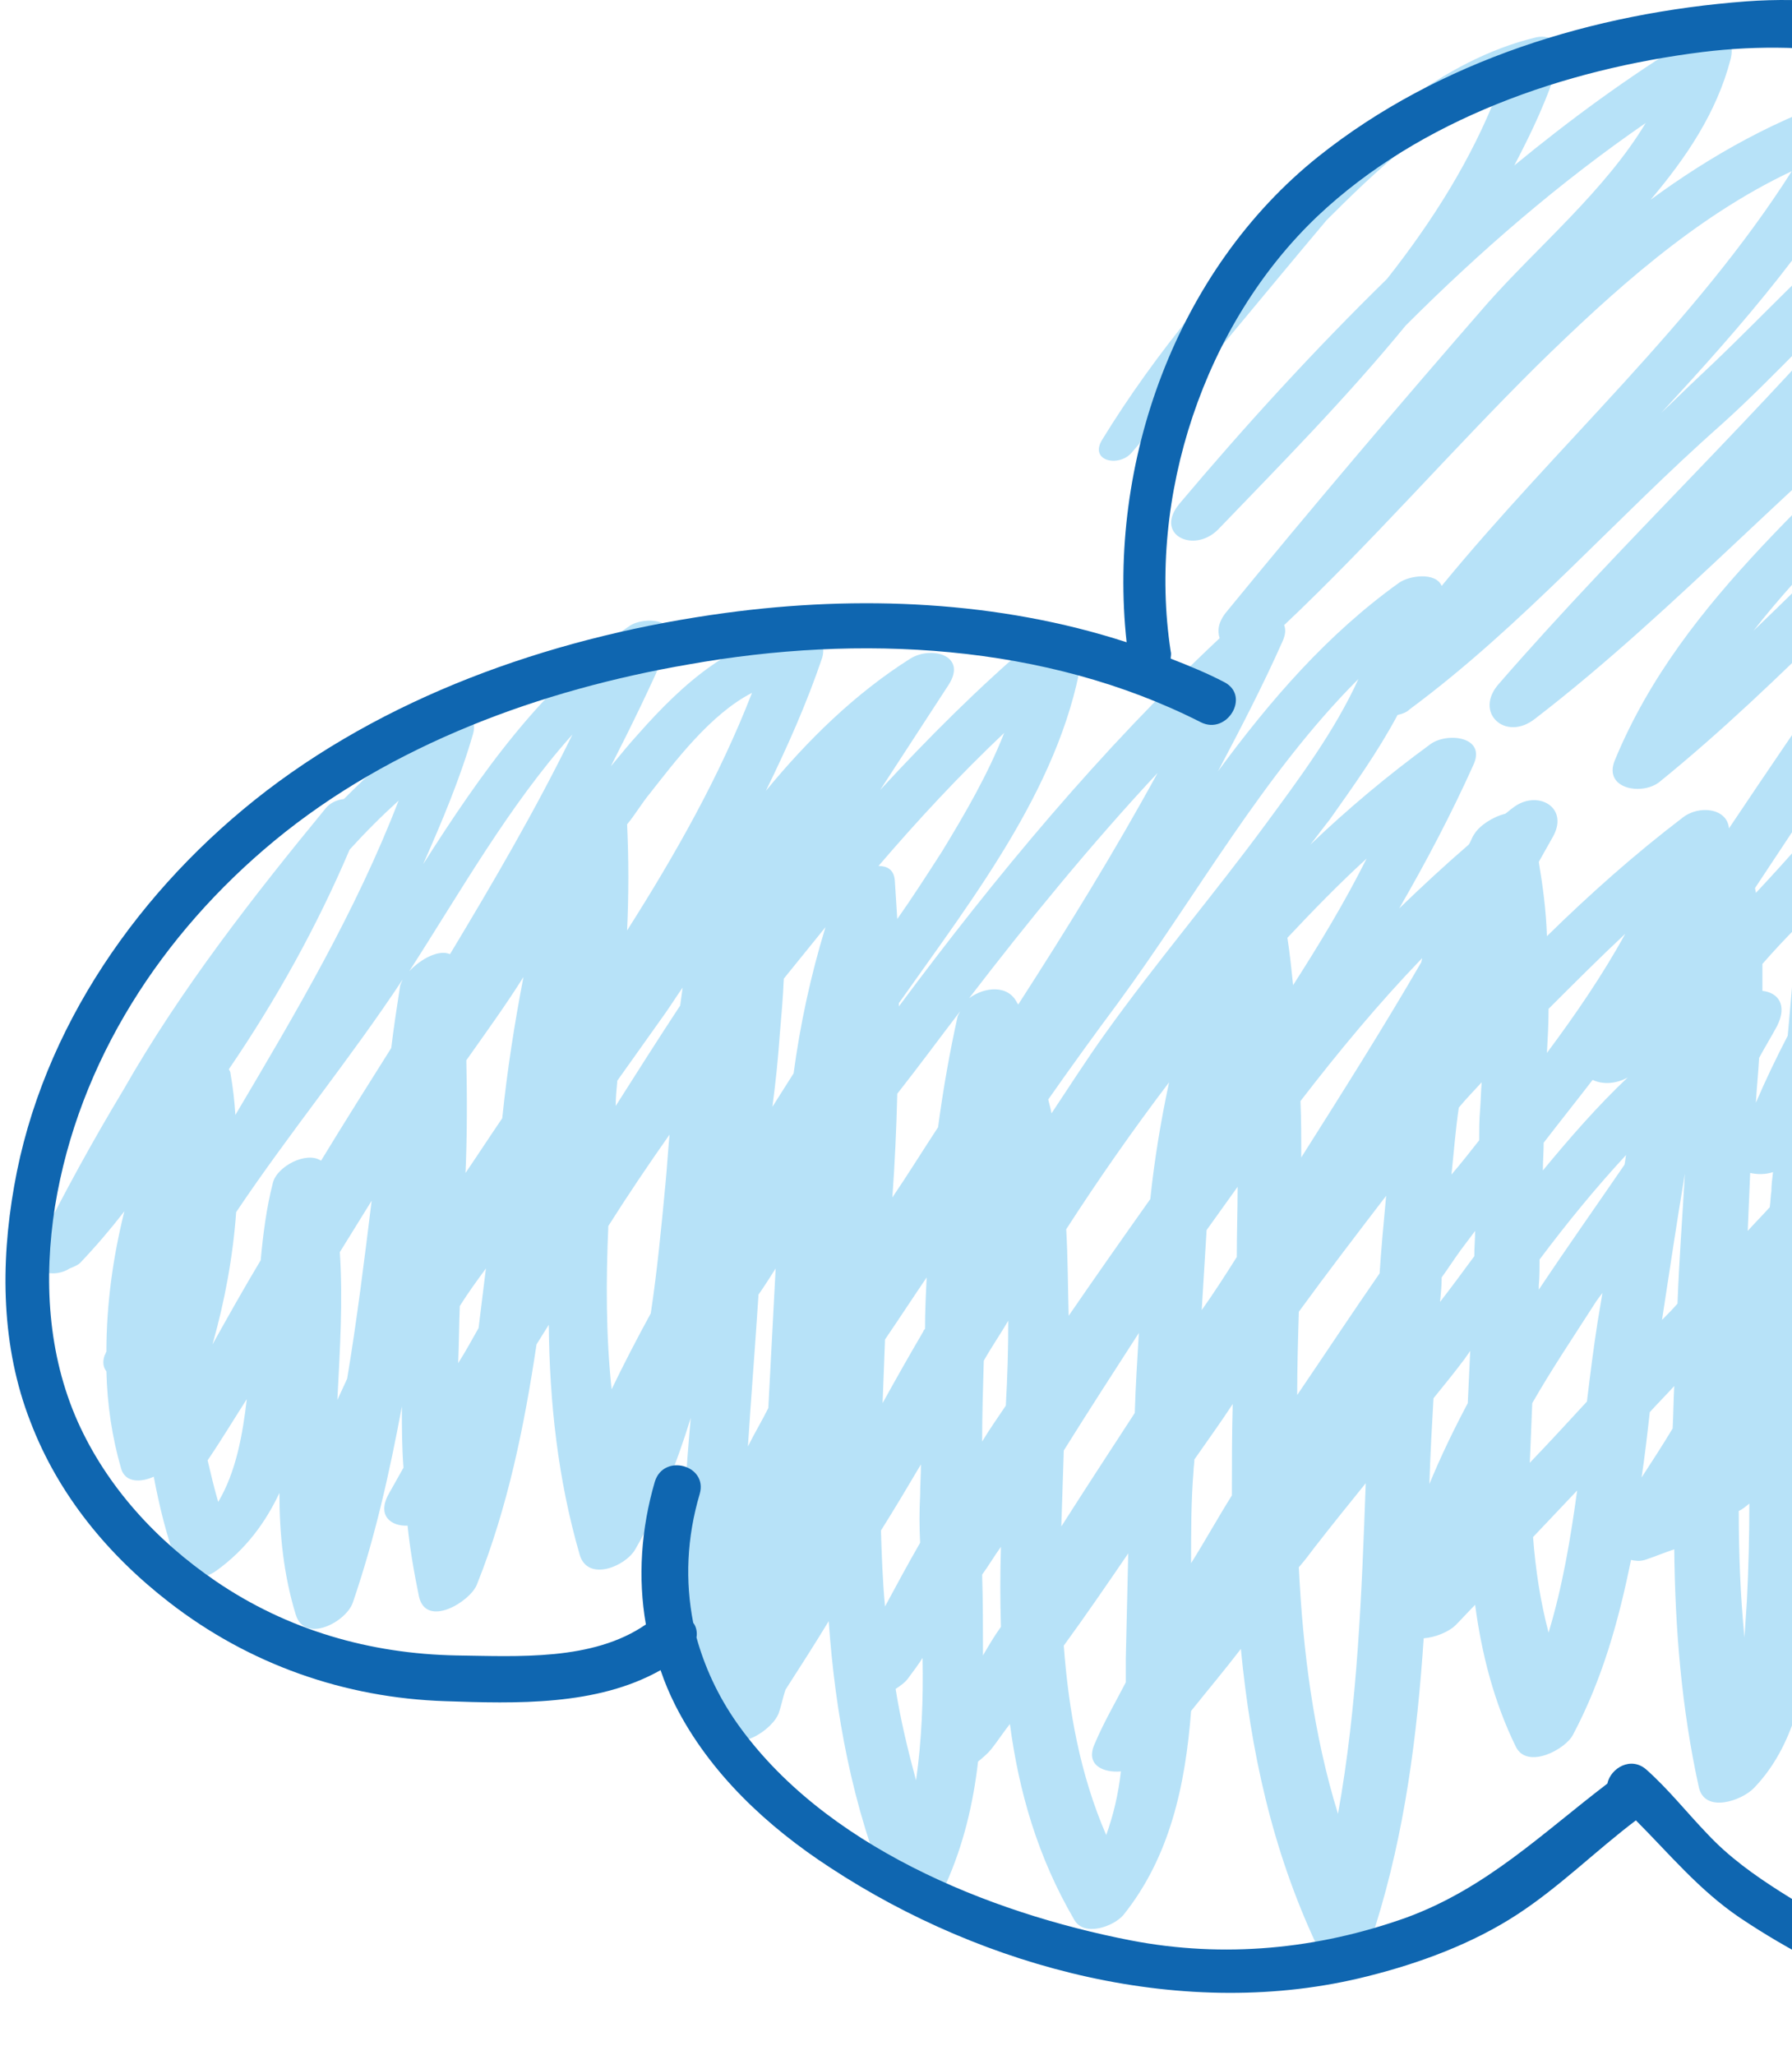
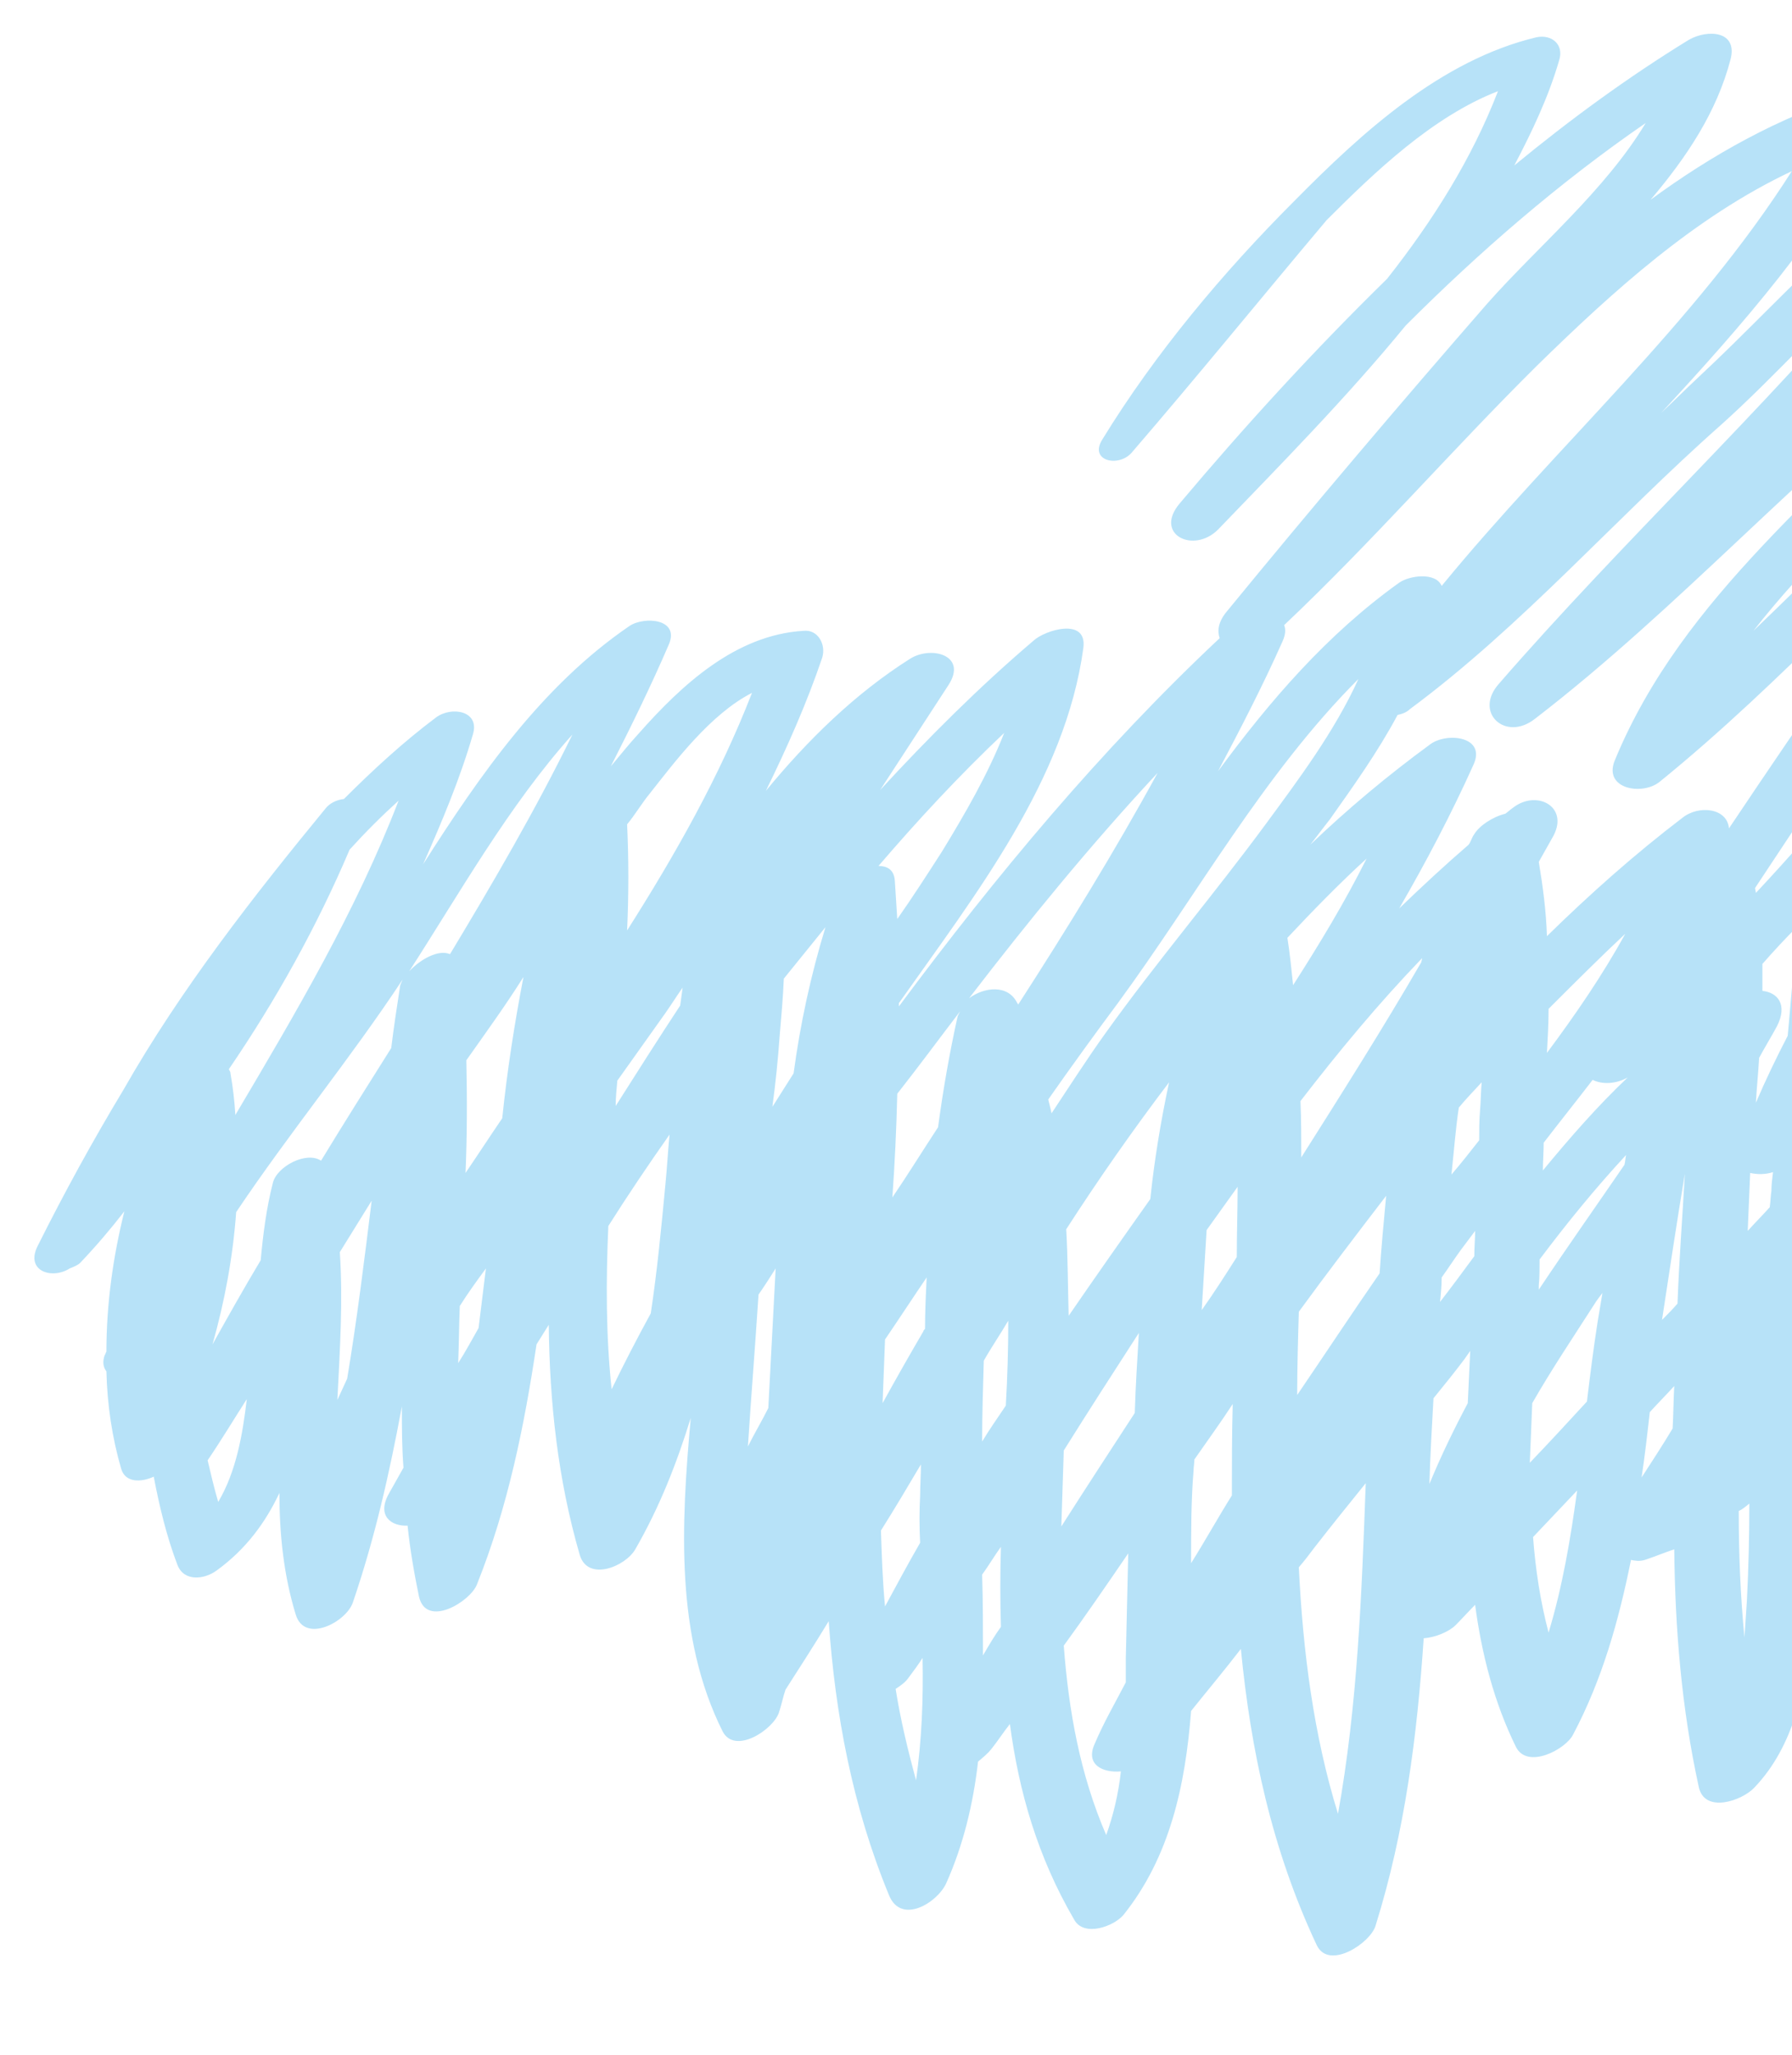
<svg xmlns="http://www.w3.org/2000/svg" width="82" height="94" viewBox="0 0 82 94" fill="none">
  <path d="M150.858 57.614C146.974 59.332 143.912 62.357 140.999 65.382C138.907 67.511 136.704 70.088 134.052 71.694C137.488 64.934 145.181 60.863 147.758 53.394C148.132 52.274 146.899 51.713 146.003 52.162C139.915 55.299 135.77 60.826 130.952 65.494C128.898 67.474 126.919 69.528 124.902 71.582C126.471 69.715 128.076 67.847 129.645 66.017C133.454 61.536 138.31 57.577 140.999 52.236C142.829 49.435 143.725 45.364 141.26 43.422C140.849 43.124 140.177 43.198 139.729 43.385C138.048 44.207 136.293 44.954 134.575 45.663C134.426 45.066 134.537 44.468 134.874 43.833C135.359 42.937 135.06 42.115 134.015 42.003C131.176 41.63 128.487 43.348 126.284 45.14C126.62 44.804 126.919 44.468 127.255 44.132C130.317 40.846 133.156 37.26 133.903 32.704C134.089 31.583 132.67 31.509 131.998 31.77C129.346 32.853 126.956 34.31 124.678 35.99C126.284 33.787 127.74 31.471 128.898 28.969C129.608 27.438 127.479 27.438 126.657 27.923C124.155 29.417 121.84 31.135 119.599 32.965C120.495 31.509 121.317 30.015 121.952 28.409C122.549 26.878 120.607 26.878 119.748 27.363C116.872 29.044 114.258 31.023 111.793 33.152C112.428 32.069 113.026 30.948 113.623 29.791C114.37 28.259 112.839 27.625 111.644 28.409C108.507 30.426 105.743 33.003 103.091 35.617C101.336 37.372 99.543 39.202 97.9 41.07C101.075 36.7 104.212 32.293 106.863 27.587C107.498 26.467 106.453 25.384 105.295 26.019C96.593 30.724 91.588 39.277 85.165 46.485C90.543 36.961 98.834 29.156 104.921 20.155C105.743 18.923 104.398 18.251 103.353 18.587C100.29 19.632 97.751 21.873 95.51 24.151C93.157 26.542 90.916 29.081 88.638 31.546C85.837 34.571 83.185 37.82 80.347 40.846C80.347 40.771 80.31 40.696 80.31 40.621C82.476 37.335 84.679 34.048 86.957 30.874C90.655 25.757 95.435 21.276 98.386 15.674C99.133 14.217 97.601 13.582 96.481 14.367C90.431 18.437 85.501 23.815 80.235 28.857C84.866 22.919 91.514 18.363 95.323 11.79C96.182 10.296 94.501 9.848 93.418 10.482C90.991 11.902 88.75 13.508 86.584 15.263C88.75 12.798 90.842 10.258 92.746 7.569C93.531 6.449 92.261 5.59 91.252 6.075C85.837 8.54 81.99 13.283 77.733 17.242C77.135 17.802 76.575 18.363 76.015 18.886C79.75 14.852 83.335 10.744 85.949 5.851C86.397 5.03 85.949 3.947 84.829 4.283C81.393 5.366 78.33 7.084 75.529 9.138C77.173 7.196 78.554 5.142 79.189 2.714C79.525 1.407 78.144 1.332 77.285 1.818C74.484 3.536 71.832 5.478 69.292 7.569C70.114 6.001 70.861 4.432 71.347 2.752C71.571 2.042 71.01 1.557 70.301 1.706C65.931 2.752 62.309 6.075 59.246 9.175C55.959 12.462 52.86 16.159 50.432 20.118C49.835 21.089 51.179 21.388 51.777 20.715C54.802 17.205 57.715 13.62 60.703 10.072C62.906 7.868 65.558 5.329 68.546 4.171C67.35 7.271 65.558 10.109 63.466 12.761C60.142 16.01 56.968 19.483 53.98 23.031C52.785 24.45 54.615 25.346 55.735 24.226C58.574 21.276 61.599 18.213 64.325 14.889C67.724 11.491 71.347 8.354 75.305 5.627C73.438 8.727 70.376 11.267 68.06 13.881C64.026 18.512 60.03 23.218 56.146 27.961C55.736 28.446 55.698 28.857 55.81 29.193C50.358 34.31 45.577 40.061 41.133 46.037C41.133 45.999 41.133 45.925 41.133 45.887C44.606 40.958 48.752 35.692 49.573 29.641C49.76 28.222 47.818 28.82 47.295 29.305C44.793 31.434 42.477 33.749 40.274 36.14C41.32 34.534 42.365 32.928 43.411 31.322C44.27 29.977 42.627 29.529 41.656 30.127C39.116 31.733 36.95 33.862 35.045 36.177C36.016 34.198 36.913 32.181 37.622 30.09C37.809 29.492 37.435 28.782 36.763 28.857C33.663 29.044 31.199 31.322 29.219 33.563C28.771 34.048 28.36 34.571 27.949 35.057C28.883 33.227 29.779 31.397 30.601 29.492C31.124 28.297 29.481 28.185 28.808 28.633C24.812 31.359 21.974 35.43 19.36 39.538C20.218 37.596 21.04 35.654 21.638 33.6C21.974 32.517 20.667 32.293 19.957 32.816C18.463 33.936 17.081 35.206 15.737 36.55C15.401 36.588 15.102 36.737 14.915 36.961C11.629 40.958 8.267 45.252 5.653 49.846C4.234 52.199 2.927 54.589 1.732 56.979C1.134 58.137 2.367 58.548 3.188 58.025C3.375 57.95 3.562 57.876 3.674 57.764C4.383 57.017 5.056 56.232 5.691 55.411C5.168 57.502 4.869 59.668 4.869 61.834C4.832 61.872 4.832 61.947 4.794 61.984C4.682 62.283 4.72 62.544 4.869 62.731C4.906 64.262 5.13 65.756 5.541 67.175C5.728 67.847 6.475 67.81 7.035 67.549C7.297 68.93 7.633 70.312 8.118 71.582C8.417 72.366 9.351 72.254 9.911 71.843C11.255 70.872 12.152 69.64 12.786 68.295C12.786 70.163 12.973 72.03 13.533 73.86C13.944 75.205 15.849 74.196 16.148 73.3C17.156 70.35 17.828 67.362 18.389 64.337C18.389 65.27 18.389 66.204 18.463 67.138C18.239 67.549 18.015 67.922 17.791 68.333C17.231 69.341 17.903 69.827 18.65 69.789C18.762 70.872 18.949 71.956 19.173 73.038C19.509 74.495 21.526 73.263 21.825 72.478C23.244 68.93 23.991 65.233 24.551 61.498C24.738 61.2 24.924 60.901 25.111 60.602C25.148 64.15 25.522 67.661 26.53 71.134C26.904 72.366 28.622 71.657 29.07 70.872C30.19 68.93 30.974 66.914 31.609 64.859C31.161 69.789 30.9 74.869 33.066 79.201C33.626 80.284 35.381 79.126 35.643 78.342C35.755 78.006 35.83 77.632 35.942 77.296C36.614 76.25 37.286 75.205 37.921 74.159C38.22 78.416 39.004 82.637 40.685 86.707C41.245 88.052 42.888 87.044 43.299 86.147C44.083 84.392 44.531 82.525 44.755 80.583C44.98 80.396 45.204 80.209 45.353 80.022C45.652 79.649 45.913 79.238 46.212 78.865C46.623 81.964 47.482 84.952 49.162 87.828C49.611 88.612 50.955 88.127 51.403 87.604C53.532 84.952 54.242 81.666 54.503 78.267C55.25 77.334 56.034 76.4 56.781 75.429C57.229 80.06 58.2 84.616 60.255 88.986C60.815 90.143 62.719 88.874 62.944 88.089C64.288 83.794 64.848 79.388 65.147 74.943C65.67 74.906 66.305 74.644 66.603 74.346C66.902 74.047 67.201 73.711 67.5 73.412C67.799 75.653 68.359 77.856 69.367 79.91C69.89 80.956 71.645 80.022 71.981 79.35C73.326 76.811 74.073 74.122 74.633 71.358C74.82 71.395 75.007 71.433 75.268 71.358C75.716 71.209 76.164 71.022 76.612 70.872C76.65 74.532 76.948 78.155 77.733 81.74C77.994 82.973 79.712 82.375 80.272 81.778C82.102 79.873 82.625 77.147 82.924 74.644C83.036 73.748 83.111 72.814 83.148 71.918C83.335 71.918 83.522 71.881 83.708 71.843C83.783 72.292 83.82 72.777 83.858 73.263C84.044 74.682 86.211 73.711 86.621 73.001C87.592 71.283 88.153 69.491 88.526 67.661C89.124 67.1 89.721 66.54 90.281 65.943C90.356 66.764 90.431 67.623 90.543 68.445C89.46 69.864 88.414 71.321 87.443 72.74C86.696 73.897 87.928 74.831 89.049 74.346C89.758 74.01 90.431 73.599 91.103 73.188C91.252 74.271 91.439 75.391 91.588 76.474C91.14 77.184 90.692 77.931 90.207 78.641C88.003 81.554 85.837 84.504 83.746 87.529C82.887 88.799 84.791 89.247 85.538 88.351C86.584 87.156 87.518 85.886 88.377 84.579C89.721 82.786 91.103 81.031 92.448 79.238C93.232 79.462 94.539 78.528 94.8 77.894C95.249 76.811 95.659 75.69 95.995 74.57C96.07 74.495 96.145 74.383 96.219 74.308C96.742 74.01 97.191 73.524 97.265 72.964C98.049 71.993 98.834 71.022 99.618 70.051C99.693 70.835 99.842 71.657 100.029 72.404C97.601 75.503 95.323 78.715 93.194 82.076C92.223 83.608 94.464 84.168 95.323 83.085C97.34 80.583 99.319 78.006 101.336 75.429C101.486 75.615 101.672 75.802 101.859 75.989C99.021 79.724 96.257 83.533 93.68 87.529C92.709 89.06 94.95 89.658 95.846 88.537C99.021 84.579 102.232 80.62 105.519 76.698C105.668 76.587 105.78 76.437 105.855 76.288C107.76 73.972 109.739 71.731 111.719 69.491C111.793 69.864 111.905 70.237 112.017 70.648C108.096 75.728 104.585 81.068 102.083 87.118C101.635 88.239 102.942 88.687 103.801 88.313C105.668 87.454 106.901 86.035 108.133 84.467C109.627 82.562 111.27 80.769 112.839 78.939C113.623 78.043 114.445 77.147 115.266 76.213C115.752 76.064 116.163 75.728 116.387 75.354C116.574 75.055 116.723 74.719 116.91 74.383C118.814 72.292 120.719 70.237 122.699 68.221C123.296 67.623 123.856 66.988 124.454 66.391C124.491 67.063 124.566 67.698 124.641 68.295C124.641 68.37 124.678 68.407 124.715 68.482C120.719 73.263 116.536 77.968 113.549 83.458C112.615 85.176 114.781 85.55 115.827 84.504C121.279 79.014 126.583 73.337 132.185 67.959C135.77 64.486 139.094 60.228 143.127 57.129C141.484 59.594 139.318 61.722 137.301 63.851C134.351 66.951 131.438 70.237 130.168 74.383C129.907 75.242 130.616 76.026 131.512 75.728C138.982 73.337 142.716 65.793 148.991 61.685C148.356 63.067 147.385 64.262 146.19 65.308C145.667 65.756 145.48 66.727 146.078 67.212C146.787 67.735 147.721 67.212 148.244 66.727C150.634 64.635 152.352 61.947 152.725 58.772C152.837 57.465 151.568 57.315 150.858 57.614ZM133.791 48.763C135.658 48.053 137.488 47.269 139.281 46.41C139.766 47.306 139.542 48.614 139.056 49.846C134.239 52.274 130.467 56.158 126.807 60.154C126.62 59.183 126.321 58.286 125.91 57.428C128.338 54.627 130.728 51.825 132.932 48.912C133.268 48.912 133.567 48.838 133.791 48.763ZM112.092 55.448C114.183 53.095 116.35 50.742 118.59 48.576C119.86 47.344 121.317 45.925 122.96 44.842C120.869 47.008 118.777 49.248 117.246 51.863C115.677 53.693 114.071 55.523 112.503 57.353C112.391 56.718 112.241 56.083 112.092 55.448ZM117.769 55.784C117.955 55.747 118.142 55.672 118.254 55.597C118.665 55.336 119.076 55.037 119.487 54.739C119.151 55.112 118.852 55.486 118.516 55.859C116.76 57.726 115.042 59.594 113.362 61.498C113.325 61.237 113.25 60.938 113.212 60.677C114.632 58.959 116.163 57.316 117.769 55.784ZM128.002 47.232C128.076 47.082 128.114 46.933 128.151 46.784C129.197 45.962 130.317 45.252 131.512 44.991C131.363 45.663 131.326 46.336 131.512 47.045C128.786 49.174 126.172 51.452 123.632 53.767C125.276 51.751 126.844 49.622 128.002 47.232ZM130.093 35.542C129.309 37.559 128.002 39.389 126.545 41.07C123.707 41.555 121.205 43.534 119.076 45.364C116.424 47.643 113.997 50.219 111.681 52.834C111.943 52.46 112.241 52.087 112.503 51.714C112.802 51.265 112.802 50.892 112.652 50.593C113.175 49.958 113.661 49.361 114.183 48.726C119.188 43.908 124.043 38.754 130.093 35.542ZM117.097 32.106C112.951 38.978 106.042 44.169 101.149 50.406C99.73 52.236 101.859 53.058 103.278 51.863C110.225 45.887 116.163 38.717 123.483 33.152C118.964 40.061 112.316 45.663 107.013 51.825C106.453 52.46 106.49 53.133 106.826 53.543C105.258 54.925 103.689 56.344 102.195 57.764C101.934 55.896 101.411 54.141 100.253 52.797C99.469 51.9 97.713 52.647 97.489 53.73C97.34 54.365 97.228 54.963 97.116 55.597C95.659 56.942 94.24 58.324 92.821 59.743C92.784 59.22 92.746 58.735 92.709 58.212C93.12 57.577 93.493 56.942 93.904 56.307C94.165 56.195 94.427 56.046 94.651 55.784C101.71 47.643 108.32 38.53 117.097 32.106ZM54.615 67.287C54.615 67.1 54.653 66.951 54.653 66.764C55.25 65.905 55.848 65.084 56.408 64.225C56.37 65.606 56.37 67.026 56.37 68.407C55.736 69.416 55.138 70.499 54.503 71.507C54.503 70.051 54.503 68.632 54.615 67.287ZM41.917 81.442C41.544 80.06 41.208 78.678 40.983 77.259C41.208 77.109 41.432 76.96 41.581 76.736C41.805 76.437 42.029 76.138 42.216 75.84C42.253 77.707 42.179 79.612 41.917 81.442ZM42.253 60.901C41.618 61.984 40.983 63.104 40.386 64.187C40.423 63.216 40.461 62.245 40.498 61.274C41.133 60.341 41.768 59.37 42.403 58.436C42.365 59.22 42.328 60.004 42.328 60.789C42.291 60.826 42.253 60.863 42.253 60.901ZM9.724 61.498C10.284 59.519 10.658 57.502 10.807 55.448C13.235 51.825 16.036 48.427 18.426 44.804C18.389 44.879 18.351 44.991 18.314 45.066C18.164 46.037 18.015 47.008 17.903 47.941C16.82 49.659 15.737 51.377 14.691 53.095C14.019 52.647 12.675 53.357 12.488 54.104C12.189 55.261 12.04 56.456 11.928 57.652C11.143 58.959 10.434 60.228 9.724 61.498ZM15.438 64.038C15.55 61.797 15.7 59.519 15.55 57.278C16.036 56.494 16.521 55.71 17.007 54.925C16.671 57.652 16.334 60.378 15.886 63.067C15.737 63.403 15.588 63.702 15.438 64.038ZM21.339 48.502C22.235 47.232 23.132 45.999 23.953 44.692C23.542 46.821 23.206 48.987 22.982 51.153C22.422 51.975 21.862 52.834 21.302 53.656C21.376 51.938 21.376 50.22 21.339 48.502ZM28.248 49.435C28.995 48.39 29.705 47.381 30.452 46.336C30.713 45.962 30.974 45.551 31.236 45.178C31.198 45.439 31.161 45.738 31.124 45.999C30.115 47.531 29.144 49.062 28.173 50.593C28.173 50.22 28.211 49.846 28.248 49.435ZM35.68 47.344C35.755 46.485 35.83 45.626 35.867 44.767C36.502 43.983 37.137 43.198 37.772 42.414C37.099 44.617 36.614 46.858 36.315 49.099C35.979 49.622 35.68 50.108 35.344 50.63C35.493 49.51 35.605 48.427 35.68 47.344ZM35.493 58.025C35.381 60.154 35.269 62.283 35.157 64.411C34.859 65.009 34.522 65.569 34.224 66.167C34.373 63.851 34.56 61.536 34.709 59.22C34.971 58.847 35.232 58.436 35.493 58.025ZM74.372 42.713C73.326 44.617 72.093 46.41 70.786 48.165C70.824 47.493 70.861 46.821 70.861 46.149C72.019 44.991 73.177 43.833 74.372 42.713ZM66.753 50.668C67.089 50.257 67.462 49.883 67.799 49.51C67.761 49.958 67.761 50.369 67.724 50.817C67.686 51.265 67.686 51.713 67.686 52.162C67.276 52.684 66.865 53.207 66.417 53.73C66.529 52.684 66.603 51.676 66.753 50.668ZM72.878 49.398C73.326 49.622 73.961 49.585 74.484 49.286C73.102 50.593 71.832 52.05 70.6 53.543C70.6 53.133 70.637 52.684 70.637 52.274C71.384 51.303 72.131 50.369 72.878 49.398ZM65.035 44.02C63.28 47.045 61.412 49.995 59.545 52.946C59.545 52.087 59.545 51.228 59.508 50.369C61.263 48.091 63.093 45.887 65.072 43.833C65.072 43.908 65.035 43.983 65.035 44.02ZM56.632 54.29C56.632 55.373 56.594 56.419 56.594 57.502C56.072 58.324 55.549 59.145 54.989 59.93C55.063 58.735 55.138 57.502 55.213 56.27C55.698 55.597 56.146 54.963 56.632 54.29ZM59.171 45.066C59.097 44.356 59.022 43.609 58.91 42.9C60.068 41.667 61.263 40.435 62.533 39.277C61.524 41.294 60.367 43.198 59.171 45.066ZM57.939 37.671C55.549 40.92 52.934 43.983 50.581 47.269C49.723 48.464 48.938 49.697 48.117 50.929C48.079 50.705 48.005 50.481 47.967 50.294C49.013 48.8 50.096 47.306 51.179 45.85C54.764 40.958 57.827 35.393 62.159 31.061C61.076 33.451 59.395 35.692 57.939 37.671ZM46.137 60.415C46.137 61.722 46.1 62.992 46.025 64.299C45.652 64.86 45.278 65.382 44.942 65.943C44.942 64.71 44.98 63.478 45.017 62.245C45.353 61.648 45.764 61.05 46.137 60.415ZM48.789 56.232C50.283 53.917 51.851 51.676 53.495 49.51C53.121 51.265 52.822 53.058 52.636 54.851C51.366 56.643 50.133 58.398 48.901 60.191C48.864 58.884 48.864 57.539 48.789 56.232ZM52.113 60.975C52.038 62.208 51.963 63.44 51.926 64.635C50.806 66.353 49.685 68.071 48.565 69.827C48.602 68.669 48.64 67.511 48.677 66.353C49.797 64.561 50.955 62.768 52.113 60.975ZM59.433 60.005C60.74 58.212 62.084 56.456 63.429 54.701C63.317 55.896 63.205 57.091 63.13 58.249C61.86 60.079 60.628 61.947 59.358 63.814C59.358 62.544 59.395 61.274 59.433 60.005ZM65.969 58.436C66.267 58.025 66.529 57.614 66.828 57.203C67.052 56.905 67.276 56.606 67.5 56.307C67.5 56.681 67.462 57.054 67.462 57.465C66.94 58.174 66.417 58.884 65.894 59.556C65.931 59.22 65.969 58.809 65.969 58.436ZM74.409 52.834C74.372 52.983 74.372 53.133 74.334 53.282C73.027 55.187 71.683 57.091 70.413 58.996C70.413 58.921 70.413 58.884 70.413 58.809C70.45 58.398 70.45 58.025 70.45 57.614C71.683 55.971 72.99 54.365 74.409 52.834ZM70.114 64.187C71.01 62.619 72.019 61.125 72.952 59.668C73.064 59.482 73.214 59.295 73.326 59.145C73.251 59.594 73.177 60.042 73.102 60.49C72.915 61.685 72.766 62.88 72.616 64.113C71.757 65.046 70.898 65.98 70.002 66.914C70.039 65.98 70.077 65.084 70.114 64.187ZM77.098 53.693C76.986 55.672 76.837 57.614 76.762 59.594V59.631C76.538 59.892 76.276 60.154 76.052 60.378C76.388 58.174 76.724 55.934 77.098 53.693ZM80.086 53.656C80.422 53.73 80.795 53.73 81.131 53.618C81.094 53.917 81.057 54.216 81.057 54.477C81.019 54.739 81.019 54.963 80.982 55.224C80.646 55.597 80.31 55.934 79.974 56.307C80.011 55.411 80.048 54.514 80.086 53.656ZM104.249 37.97C105.482 36.7 106.751 35.468 108.059 34.31C104.511 39.949 100.216 45.066 95.995 50.182C95.585 50.108 95.062 50.182 94.651 50.481C93.904 50.967 93.232 51.564 92.56 52.162C94.352 49.883 95.996 47.493 97.676 45.29C99.618 42.601 101.934 40.285 104.249 37.97ZM93.344 40.285C95.846 37.223 98.46 34.048 101.523 31.434C98.162 36.7 94.352 41.63 90.655 46.709C90.095 46.821 89.497 47.194 89.198 47.643C88.377 48.838 87.817 50.108 87.368 51.415C87.107 51.788 86.808 52.162 86.547 52.572C86.845 51.527 86.024 51.265 85.202 51.415C85.202 50.929 85.165 50.444 85.165 49.958C88.078 46.896 90.692 43.572 93.344 40.285ZM89.684 34.011C91.85 31.621 94.053 29.268 96.257 26.878C97.079 25.981 97.938 25.122 98.834 24.263C94.389 30.015 89.422 35.468 85.352 41.443C85.352 41.107 85.352 40.771 85.389 40.472C85.426 39.949 85.202 39.65 84.829 39.538C86.472 37.708 88.078 35.841 89.684 34.011ZM82.214 42.414C82.102 44.057 81.953 45.738 81.804 47.381C81.281 48.39 80.795 49.398 80.347 50.444C80.384 49.771 80.459 49.062 80.496 48.39C80.758 47.904 81.057 47.419 81.318 46.933C81.804 45.962 81.356 45.402 80.646 45.327C80.646 44.916 80.646 44.505 80.646 44.095C81.169 43.497 81.692 42.937 82.214 42.414ZM78.741 19.446C81.281 17.168 83.634 14.479 86.21 12.2C80.646 18.811 74.26 24.749 68.583 31.285C67.425 32.592 68.882 33.936 70.226 32.891C76.837 27.811 82.439 21.462 89.012 16.346C83.746 22.359 77.023 27.177 73.886 34.795C73.363 36.102 75.156 36.401 75.94 35.766C81.654 31.135 86.547 25.533 92.074 20.715C89.609 23.89 86.808 26.878 84.455 30.127C82.625 32.666 80.87 35.281 79.115 37.895C79.04 36.961 77.733 36.812 76.986 37.41C74.782 39.09 72.728 40.92 70.786 42.825C70.749 41.667 70.6 40.547 70.413 39.426C70.637 39.016 70.861 38.642 71.085 38.231C71.795 36.887 70.301 36.102 69.218 36.961C69.106 37.036 68.994 37.148 68.882 37.223C68.284 37.372 67.686 37.783 67.462 38.157C67.35 38.306 67.313 38.493 67.201 38.642C66.118 39.576 65.072 40.547 64.026 41.555C65.259 39.426 66.417 37.223 67.425 34.982C68.023 33.675 66.193 33.488 65.446 34.048C63.504 35.468 61.674 36.999 59.956 38.642C60.254 38.269 60.553 37.858 60.852 37.484C61.935 35.953 63.056 34.384 63.952 32.704C64.138 32.666 64.363 32.592 64.512 32.442C69.703 28.596 73.923 23.703 78.741 19.446ZM58.686 29.343C58.835 29.006 58.835 28.782 58.761 28.596C62.794 24.786 66.417 20.603 70.338 16.719C73.774 13.358 77.546 9.922 81.99 7.831C77.546 14.815 71.234 20.379 65.969 26.803C65.707 26.168 64.512 26.317 64.026 26.654C60.74 29.006 58.126 32.032 55.735 35.281C56.781 33.301 57.789 31.359 58.686 29.343ZM52.972 35.355C50.992 38.978 48.826 42.489 46.586 45.962C46.586 45.925 46.586 45.925 46.548 45.887C46.137 45.028 45.054 45.14 44.345 45.663C47.071 42.115 49.909 38.642 52.972 35.355ZM43.934 46.261C43.896 46.336 43.859 46.41 43.822 46.485C43.448 48.166 43.15 49.883 42.925 51.564C42.216 52.647 41.544 53.73 40.834 54.776C40.946 53.207 41.021 51.601 41.058 50.033C42.029 48.8 42.963 47.531 43.934 46.261ZM45.951 33.526C45.204 35.43 44.158 37.223 43.112 38.941C42.44 39.986 41.768 41.032 41.058 42.041C41.021 41.443 40.983 40.883 40.946 40.285C40.909 39.762 40.573 39.613 40.199 39.613C41.992 37.522 43.897 35.468 45.951 33.526ZM29.742 36.289C30.862 34.87 32.506 32.666 34.41 31.695C32.916 35.542 30.9 39.09 28.696 42.563C28.771 40.92 28.771 39.314 28.696 37.708C29.07 37.26 29.369 36.737 29.742 36.289ZM26.194 33.6C24.513 37.036 22.571 40.36 20.592 43.647C20.069 43.422 19.247 43.871 18.725 44.431C21.04 40.845 23.281 36.849 26.194 33.6ZM15.998 38.866C16.708 38.082 17.455 37.335 18.239 36.625C16.297 41.667 13.534 46.336 10.77 51.004C10.732 50.369 10.658 49.734 10.546 49.099C10.546 49.024 10.508 48.987 10.471 48.912C12.637 45.738 14.505 42.377 15.998 38.866ZM9.985 68.706C9.799 68.071 9.649 67.436 9.5 66.802C10.135 65.868 10.695 64.934 11.293 64.001C11.106 65.606 10.807 67.324 9.985 68.706ZM21.04 59.743C21.414 59.145 21.824 58.585 22.235 58.025C22.123 58.921 22.011 59.855 21.899 60.751C21.6 61.274 21.302 61.834 20.965 62.357C21.003 61.498 21.003 60.602 21.04 59.743ZM30.638 51.9C30.564 52.647 30.526 53.394 30.452 54.141C30.265 56.12 30.078 58.1 29.779 60.079C29.145 61.237 28.547 62.395 27.987 63.552C27.725 61.087 27.725 58.585 27.837 56.083C28.734 54.664 29.667 53.282 30.638 51.9ZM42.141 66.988C42.141 67.474 42.104 67.959 42.104 68.407C42.066 69.117 42.066 69.827 42.104 70.574C41.544 71.545 41.021 72.516 40.498 73.487C40.386 72.329 40.349 71.171 40.311 70.013C40.946 69.005 41.544 67.997 42.141 66.988ZM44.98 75.728C44.98 74.495 44.98 73.263 44.942 72.03C45.241 71.619 45.502 71.171 45.801 70.76C45.764 71.993 45.764 73.188 45.801 74.42C45.502 74.831 45.241 75.279 44.98 75.728ZM48.677 75.279C49.685 73.897 50.656 72.478 51.627 71.059C51.59 72.665 51.553 74.271 51.515 75.877C51.515 76.213 51.515 76.587 51.515 76.96C51.03 77.894 50.507 78.79 50.096 79.761C49.648 80.732 50.469 81.106 51.291 81.031C51.179 82.039 50.955 83.01 50.619 83.944C49.424 81.18 48.901 78.267 48.677 75.279ZM60.142 70.798C60.927 69.789 61.711 68.818 62.495 67.847C62.309 72.927 62.122 78.006 61.225 82.973C60.105 79.35 59.62 75.541 59.433 71.694C59.694 71.395 59.918 71.097 60.142 70.798ZM65.408 67.885C65.446 66.578 65.52 65.27 65.595 63.963C66.081 63.366 66.566 62.768 67.014 62.17C67.089 62.059 67.201 61.909 67.276 61.797C67.238 62.581 67.201 63.366 67.164 64.187C66.529 65.382 65.931 66.615 65.408 67.885ZM72.168 68.183C71.869 70.387 71.496 72.59 70.861 74.682C70.487 73.263 70.263 71.806 70.151 70.312C70.824 69.603 71.496 68.893 72.168 68.183ZM75.118 67.586C75.268 66.578 75.38 65.606 75.492 64.598C75.865 64.187 76.239 63.814 76.612 63.403C76.575 64.038 76.575 64.673 76.538 65.345C76.09 66.092 75.604 66.839 75.118 67.586ZM80.048 68.781C80.048 70.275 80.011 71.769 79.936 73.225C79.899 73.748 79.862 74.308 79.824 74.906C79.638 73.001 79.563 71.059 79.563 69.117C79.749 69.042 79.899 68.893 80.048 68.781ZM93.045 62.955C94.053 61.947 95.062 60.938 96.07 59.93C95.249 61.536 94.24 63.029 93.194 64.523C93.157 64.001 93.082 63.478 93.045 62.955ZM102.419 66.54C103.203 65.606 103.988 64.673 104.809 63.776C105.108 63.44 105.407 63.067 105.743 62.731C105.482 63.814 105.258 64.934 105.033 66.055C104.212 67.063 103.39 68.071 102.569 69.08C102.456 68.183 102.456 67.325 102.419 66.54ZM110.411 64.859C109.403 66.129 108.432 67.399 107.424 68.669C107.498 68.146 107.61 67.623 107.685 67.1C108.619 65.943 109.59 64.785 110.523 63.627C110.598 63.926 110.635 64.225 110.71 64.523C110.598 64.635 110.486 64.748 110.411 64.859ZM114.333 66.353C115.827 64.71 117.358 63.142 118.889 61.573C118.814 61.834 118.74 62.096 118.628 62.357C117.246 63.963 115.864 65.606 114.52 67.25C114.482 66.951 114.407 66.652 114.333 66.353ZM112.353 75.615C110.897 77.259 109.44 78.939 108.021 80.583C109.478 78.043 111.121 75.578 112.876 73.225C113.026 73.673 113.175 74.084 113.324 74.532C112.988 74.906 112.652 75.242 112.353 75.615ZM122.25 65.046C121.429 65.905 120.607 66.764 119.786 67.623C120.383 65.98 120.943 64.262 121.466 62.581C122.138 61.797 122.848 60.975 123.52 60.191C123.819 61.087 124.006 62.059 124.118 63.067C123.52 63.739 122.885 64.411 122.25 65.046ZM131.102 59.108C132.745 57.428 134.5 55.784 136.367 54.365C136.405 54.44 136.405 54.514 136.442 54.589C136.48 54.627 136.517 54.627 136.554 54.664C133.94 58.361 130.317 61.461 127.442 64.859C127.404 64.299 127.33 63.702 127.255 63.104C128.562 61.797 129.795 60.453 131.102 59.108Z" fill="#B7E2F8" />
-   <path d="M155.153 53.693C153.248 49.958 149.476 47.904 145.555 46.747C146.787 41.779 145.181 36.065 141.895 32.107C136.778 25.87 127.852 22.434 119.86 23.218C116.872 23.517 113.026 24.301 110.299 26.168C111.084 22.546 110.598 18.811 108.731 15.338C105.967 10.221 101.037 6.412 95.958 3.798C91.066 1.295 85.463 -0.348 79.899 0.063C72.952 0.586 65.856 2.752 60.329 7.159C53.831 12.35 50.656 21.164 51.553 29.38C45.689 27.476 39.303 27.214 33.215 28.036C25.746 29.044 18.202 31.584 12.189 36.177C6.4 40.622 1.918 47.008 0.649 54.253C0.014 57.839 0.051 61.611 1.396 65.046C2.665 68.37 4.944 71.134 7.745 73.3C11.405 76.139 15.774 77.67 20.368 77.819C23.617 77.931 27.314 78.043 30.227 76.4C30.414 76.96 30.638 77.483 30.9 78.006C32.468 81.106 35.12 83.571 37.995 85.438C45.054 90.069 54.279 92.497 62.57 90.405C64.96 89.808 67.388 88.911 69.442 87.567C71.384 86.297 73.027 84.654 74.857 83.272C76.388 84.803 77.733 86.446 79.6 87.716C81.878 89.247 84.38 90.517 86.957 91.451C92.373 93.43 98.46 94.102 104.174 93.58C113.324 92.758 121.951 88.276 127.441 80.807C128.114 79.911 128.674 78.977 129.159 78.006C135.135 80.919 143.277 78.305 148.318 74.645C154.331 70.275 158.813 60.864 155.153 53.693ZM153.398 64.262C151.045 70.723 145.741 74.981 139.168 76.587C136.181 77.334 132.857 77.483 130.018 76.139C131.101 73.412 131.512 70.462 131.027 67.437C130.803 66.092 128.786 66.653 128.973 67.997C129.384 70.611 128.973 73.151 128.039 75.466C127.591 75.69 127.292 76.251 127.441 76.773C125.238 81.18 121.167 84.84 117.171 87.305C108.843 92.422 98.348 92.758 89.124 90.032C86.434 89.247 83.858 88.052 81.505 86.558C80.272 85.774 79.115 84.953 78.106 83.869C77.172 82.898 76.351 81.853 75.343 80.956C74.633 80.321 73.699 80.882 73.55 81.591C70.562 83.869 68.022 86.372 64.362 87.716C60.292 89.173 55.997 89.584 51.739 88.762C45.204 87.492 37.659 84.43 33.701 78.79C32.842 77.558 32.244 76.251 31.871 74.906C31.908 74.682 31.871 74.421 31.721 74.234C31.348 72.329 31.422 70.35 32.02 68.333C32.394 67.026 30.377 66.466 29.966 67.773C29.331 69.939 29.182 72.18 29.555 74.309C27.128 75.989 23.692 75.765 20.891 75.728C16.932 75.653 13.16 74.57 9.873 72.329C7.184 70.499 4.906 68.034 3.562 65.046C2.18 61.947 1.993 58.511 2.516 55.187C3.599 48.539 7.408 42.713 12.562 38.456C17.903 34.049 24.775 31.546 31.535 30.389C39.303 29.007 47.818 29.418 54.951 33.04C56.146 33.638 57.229 31.845 56.034 31.21C55.25 30.799 54.428 30.463 53.569 30.127C53.569 30.015 53.607 29.94 53.569 29.791C52.486 22.732 55.1 14.815 60.292 9.885C64.997 5.441 71.608 3.163 77.919 2.378C83.073 1.743 88.115 2.677 92.858 4.769C97.601 6.86 102.232 9.96 105.332 14.217C108.88 19.072 109.478 24.787 106.453 30.052C105.78 31.248 107.61 32.293 108.282 31.136C108.507 30.762 108.693 30.351 108.88 29.978C109.141 29.978 109.366 29.866 109.59 29.604C110.859 27.961 112.839 27.139 114.744 26.505C117.022 25.758 119.412 25.309 121.839 25.309C126.657 25.272 131.4 26.841 135.434 29.455C138.944 31.696 141.857 34.945 143.09 38.978C144.322 43.012 143.874 47.792 140.849 50.892C139.915 51.863 141.409 53.357 142.343 52.386C143.389 51.303 144.173 50.108 144.733 48.801C147.721 49.66 150.671 51.041 152.501 53.656C154.854 56.83 154.667 60.752 153.398 64.262Z" fill="#0F66B0" />
</svg>